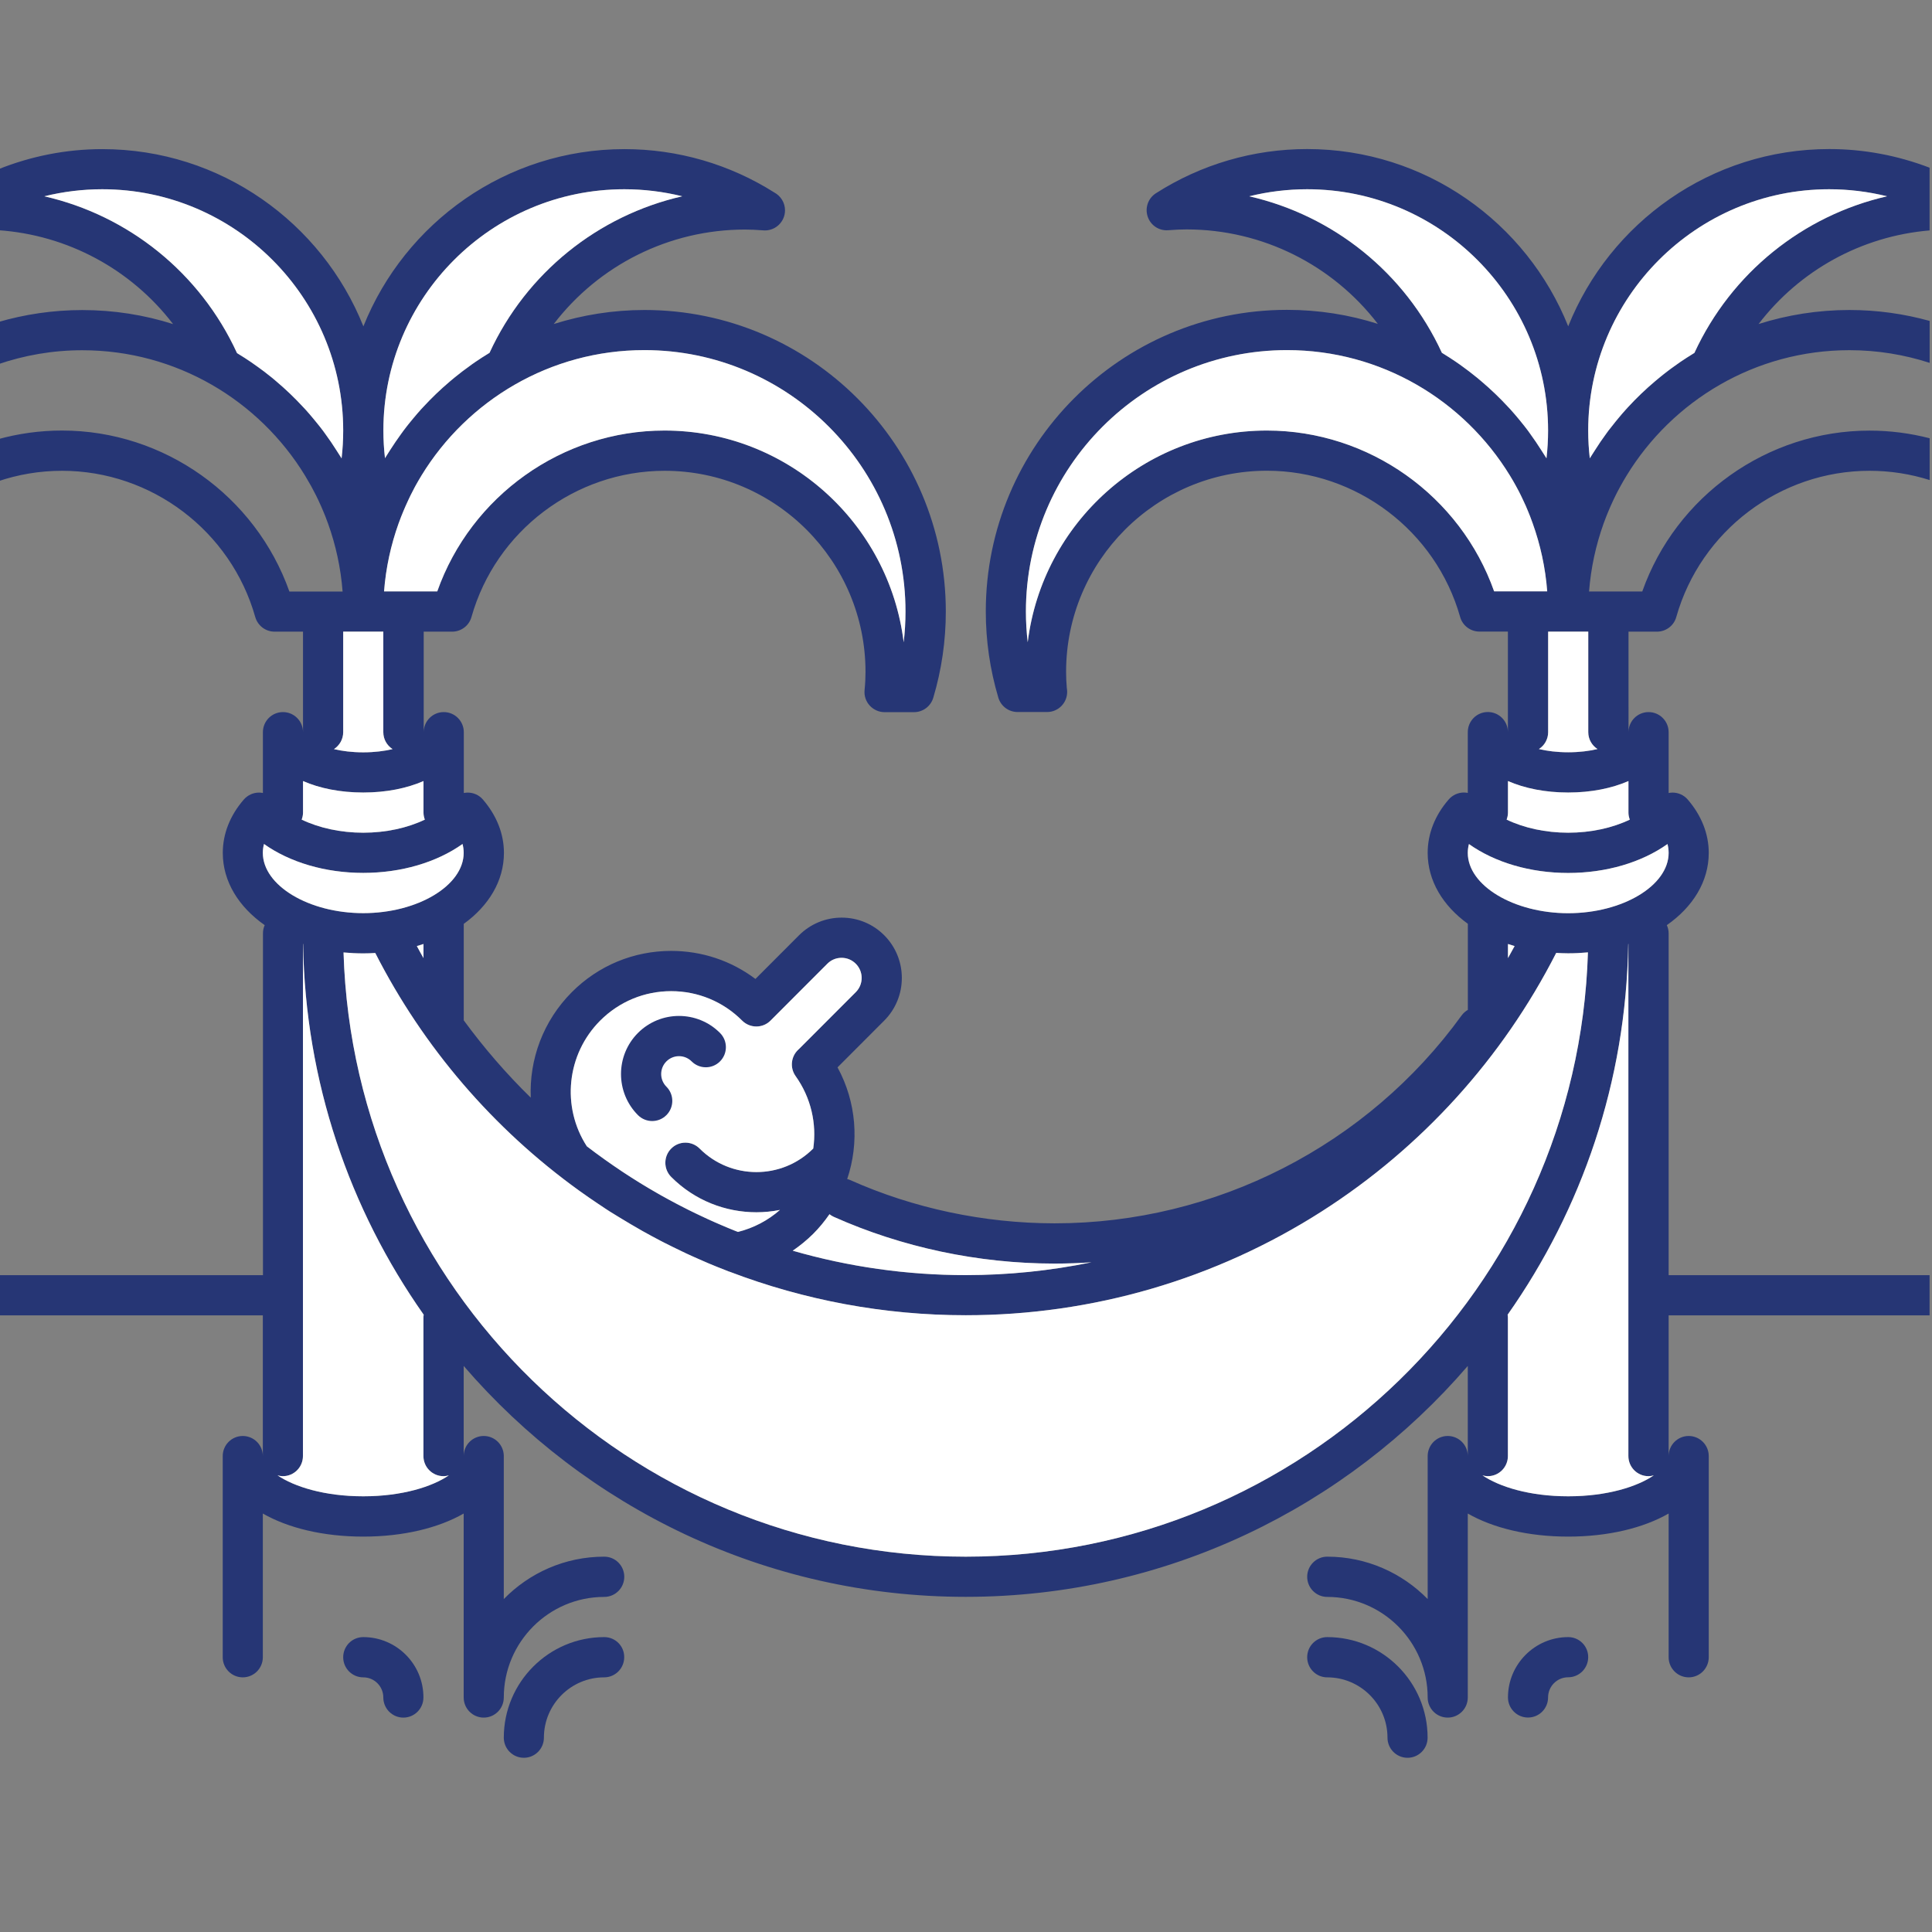
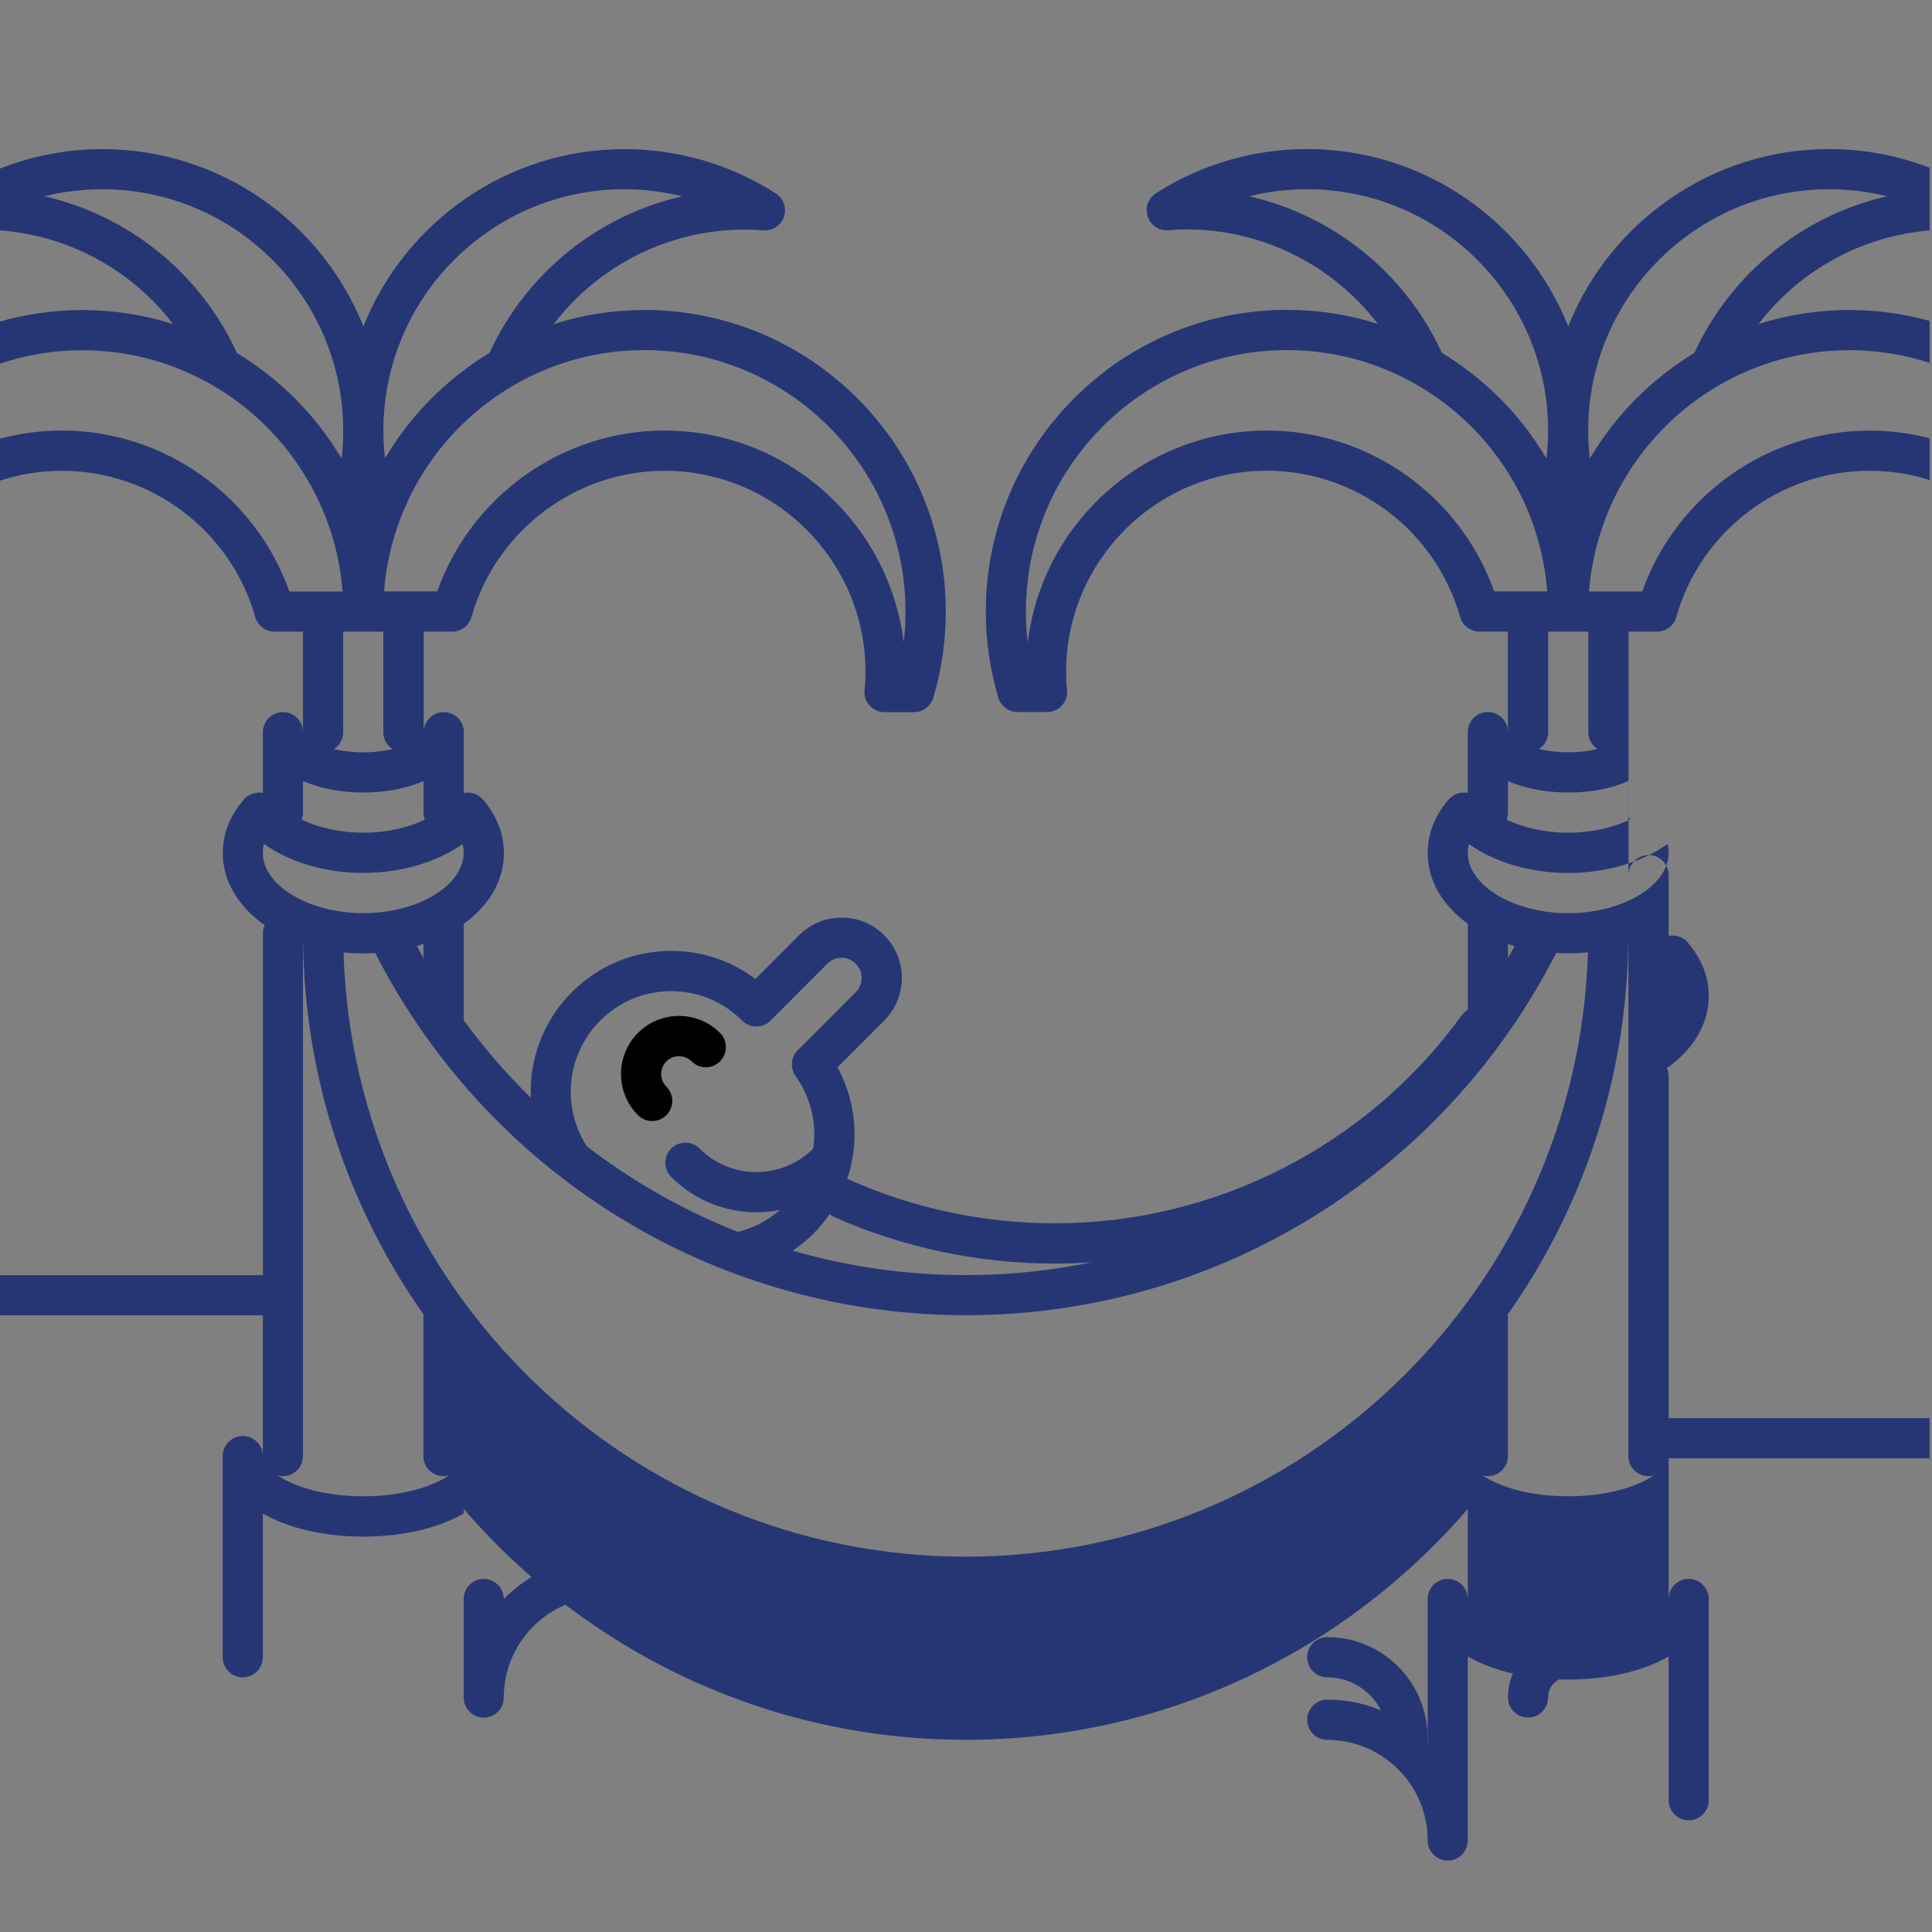
<svg xmlns="http://www.w3.org/2000/svg" version="1.1" id="Capa_1" x="0px" y="0px" width="288px" height="288px" viewBox="0 0 288 288" enable-background="new 0 0 288 288" xml:space="preserve">
  <rect x="0" y="0" width="288" height="288" fill="#808080" stroke="none" />
  <g>
-     <path fill="#263675" d="M90.07,244.04c-8.25,0-14.97,6.72-14.97,14.99c0,1.66,1.34,3,2.99,3s2.99-1.34,2.99-3   c0-4.96,4.03-8.99,8.98-8.99c1.65,0,2.99-1.34,2.99-3C93.07,245.38,91.73,244.04,90.07,244.04z" />
-     <path fill="#263675" d="M54.15,244.04c-1.65,0-2.99,1.34-2.99,3c0,1.66,1.34,3,2.99,3c1.65,0,2.99,1.34,2.99,3   c0,1.66,1.34,3,2.99,3s2.99-1.34,2.99-3C63.13,248.07,59.1,244.04,54.15,244.04z" />
    <path fill="#263675" d="M197.85,244.04c-1.65,0-2.99,1.34-2.99,3c0,1.66,1.34,3,2.99,3c4.95,0,8.98,4.03,8.98,8.99   c0,1.66,1.34,3,2.99,3c1.65,0,2.99-1.34,2.99-3C212.81,250.76,206.1,244.04,197.85,244.04z" />
    <path fill="#263675" d="M233.77,244.04c-4.95,0-8.98,4.03-8.98,8.99c0,1.66,1.34,3,2.99,3c1.65,0,2.99-1.34,2.99-3   c0-1.65,1.34-3,2.99-3c1.65,0,2.99-1.34,2.99-3C236.76,245.38,235.42,244.04,233.77,244.04z" />
    <path d="M97.22,167.11c0.77,0,1.53-0.29,2.12-0.88c1.17-1.17,1.17-3.07,0-4.24c-1.04-1.04-1.04-2.73,0-3.77   c0.5-0.5,1.17-0.78,1.88-0.78c0.71,0,1.38,0.28,1.88,0.78c1.17,1.17,3.07,1.17,4.23,0c1.17-1.17,1.17-3.07,0-4.24   c-3.37-3.38-8.86-3.38-12.23,0c-3.37,3.38-3.37,8.87,0,12.25C95.69,166.82,96.46,167.11,97.22,167.11z" />
-     <path fill="#263675" d="M287.64,34.35v-9.35c-4.75-1.82-9.8-2.78-14.95-2.78c-17.63,0-32.73,10.96-38.92,26.42   c-6.18-15.46-21.29-26.42-38.92-26.42c-8.01,0-15.8,2.28-22.54,6.59c-1.16,0.74-1.66,2.17-1.23,3.47c0.43,1.3,1.68,2.15,3.06,2.04   c1.04-0.08,1.91-0.12,2.74-0.12c11.34,0,21.8,5.33,28.51,14.08c-4.27-1.36-8.82-2.09-13.54-2.09c-24.76,0-44.9,20.17-44.9,44.96   c0,4.36,0.63,8.68,1.87,12.85c0.38,1.27,1.54,2.14,2.87,2.14h4.39h0.01c1.65,0,2.99-1.34,2.99-3c0-0.19-0.02-0.37-0.05-0.54   c-0.08-0.9-0.11-1.7-0.11-2.45c0-16.53,13.43-29.98,29.94-29.98c13.33,0,25.17,8.96,28.8,21.8c0.36,1.29,1.54,2.18,2.88,2.18h4.24   v14.99c0-1.66-1.34-3-2.99-3c-1.65,0-2.99,1.34-2.99,3v9.06c-0.19-0.04-0.39-0.06-0.58-0.06c-0.87,0-1.69,0.38-2.26,1.03   c-2.06,2.37-3.14,5.12-3.14,7.96c0,4.17,2.27,7.89,5.99,10.58v12.83c-0.35,0.2-0.67,0.48-0.93,0.83   c-14.04,19.41-36.7,30.99-60.64,30.99h-0.07c-10.49-0.01-21.01-2.24-30.43-6.45c-0.15-0.07-0.3-0.11-0.45-0.15   c1.82-5.42,1.39-11.45-1.44-16.65l6.96-6.97c3.5-3.51,3.5-9.21,0-12.72c-1.7-1.7-3.95-2.63-6.35-2.63c-2.4,0-4.65,0.94-6.35,2.63   l-6.5,6.51c-3.6-2.71-7.97-4.18-12.55-4.18c-5.6,0-10.86,2.18-14.82,6.15c-4.28,4.29-6.36,10.03-6.12,15.73   c-3.64-3.56-6.98-7.42-9.99-11.53v-14.38c3.72-2.69,5.99-6.41,5.99-10.58c0-2.84-1.09-5.59-3.14-7.96   c-0.57-0.66-1.39-1.03-2.26-1.03c-0.2,0-0.39,0.03-0.58,0.06v-9.06c0-1.66-1.34-3-2.99-3s-2.99,1.34-2.99,3V94.16h4.24   c1.34,0,2.52-0.89,2.88-2.18c3.63-12.84,15.47-21.8,28.8-21.8c16.51,0,29.94,13.45,29.94,29.98c0,0.82-0.04,1.72-0.14,2.73   c-0.08,0.84,0.2,1.67,0.77,2.29c0.57,0.62,1.37,0.98,2.21,0.98h4.39c1.32,0,2.49-0.87,2.87-2.14c1.24-4.16,1.87-8.48,1.87-12.85   c0-24.79-20.14-44.96-44.9-44.96c-4.72,0-9.26,0.74-13.54,2.09c6.7-8.75,17.17-14.08,28.5-14.08c0.82,0,1.69,0.04,2.74,0.12   c0.08,0.01,0.17,0.01,0.25,0.01c1.65-0.01,2.98-1.35,2.98-3c0-1.14-0.64-2.13-1.57-2.64c-6.7-4.24-14.42-6.48-22.36-6.48   c-17.63,0-32.73,10.96-38.92,26.42c-6.18-15.46-21.29-26.42-38.92-26.42c-5.38,0-10.66,1.05-15.59,3.04v9.04   c10.42,0.69,19.91,5.86,26.14,14c-4.27-1.36-8.82-2.09-13.54-2.09c-4.37,0-8.6,0.64-12.6,1.81v6.29c3.96-1.36,8.19-2.11,12.6-2.11   c14.05,0,26.38,7.49,33.22,18.7l0.07,0.12c0.27,0.45,0.53,0.9,0.79,1.36c0.07,0.12,0.13,0.24,0.2,0.37c0.2,0.38,0.4,0.76,0.6,1.15   c0.1,0.2,0.19,0.4,0.29,0.6c0.15,0.31,0.29,0.63,0.43,0.94c0.12,0.27,0.24,0.55,0.35,0.82c0.1,0.25,0.21,0.5,0.31,0.76   c0.13,0.33,0.25,0.67,0.38,1.01c1.15,3.21,1.9,6.61,2.17,10.14h-7.93C38.09,73.93,24.48,64.18,9.25,64.18   c-3.33,0-6.55,0.46-9.61,1.31v6.28c3.02-1.03,6.25-1.59,9.61-1.59c13.33,0,25.17,8.96,28.8,21.8c0.37,1.29,1.54,2.18,2.88,2.18   h4.24v14.99c0-1.66-1.34-3-2.99-3c-1.65,0-2.99,1.34-2.99,3v9.06c-0.19-0.04-0.39-0.06-0.58-0.06c-0.87,0-1.69,0.38-2.26,1.03   c-2.06,2.37-3.14,5.12-3.14,7.96c0,4.27,2.38,8.06,6.25,10.77c-0.17,0.37-0.26,0.79-0.26,1.22v50.96H-0.36v5.99h39.54v20.98   c0-1.66-1.34-3-2.99-3c-1.65,0-2.99,1.34-2.99,3v29.98c0,1.66,1.34,3,2.99,3c1.65,0,2.99-1.34,2.99-3v-21.42   c3.75,2.15,8.99,3.44,14.97,3.44c5.98,0,11.22-1.29,14.97-3.44v27.42c0,1.66,1.34,3,2.99,3s2.99-1.34,2.99-3   c0-8.26,6.72-14.99,14.97-14.99c1.65,0,2.99-1.34,2.99-3c0-1.66-1.34-3-2.99-3c-5.86,0-11.16,2.42-14.97,6.32v-21.31   c0-1.66-1.34-3-2.99-3s-2.99,1.34-2.99,3v-13.44c18.13,21.06,44.96,34.42,74.84,34.42s56.71-13.36,74.84-34.42v13.44   c0-1.66-1.34-3-2.99-3c-1.65,0-2.99,1.34-2.99,3v21.31c-3.81-3.89-9.11-6.32-14.97-6.32c-1.65,0-2.99,1.34-2.99,3   c0,1.66,1.34,3,2.99,3c8.25,0,14.97,6.72,14.97,14.99c0,1.66,1.34,3,2.99,3c1.65,0,2.99-1.34,2.99-3v-27.42   c3.75,2.15,8.99,3.44,14.97,3.44s11.22-1.29,14.97-3.44v21.42c0,1.66,1.34,3,2.99,3s2.99-1.34,2.99-3v-29.98c0-1.66-1.34-3-2.99-3   s-2.99,1.34-2.99,3v-20.98h38.9v-5.99h-38.9v-50.96c0-0.44-0.1-0.85-0.27-1.22c3.88-2.71,6.25-6.5,6.25-10.77   c0-2.84-1.09-5.59-3.14-7.96c-0.57-0.66-1.39-1.03-2.26-1.03c-0.2,0-0.39,0.03-0.58,0.06v-9.06c0-1.66-1.34-3-2.99-3   s-2.99,1.34-2.99,3V94.16h4.24c1.34,0,2.52-0.89,2.88-2.18c3.63-12.84,15.47-21.8,28.8-21.8c3.12,0,6.13,0.48,8.97,1.38v-6.23   c-2.87-0.74-5.87-1.14-8.97-1.14c-15.23,0-28.84,9.75-33.87,23.98h-7.93c0.27-3.53,1.02-6.93,2.17-10.14   c0.12-0.34,0.25-0.68,0.38-1.01c0.1-0.25,0.2-0.51,0.31-0.76c0.11-0.28,0.23-0.55,0.35-0.82c0.14-0.32,0.29-0.63,0.43-0.94   c0.1-0.2,0.19-0.4,0.29-0.6c0.19-0.39,0.39-0.77,0.6-1.15c0.07-0.12,0.13-0.24,0.2-0.37c0.25-0.46,0.52-0.92,0.79-1.36l0.07-0.12   c6.84-11.2,19.18-18.7,33.22-18.7c4.17,0,8.19,0.67,11.96,1.89v-6.25c-3.81-1.06-7.82-1.63-11.96-1.63   c-4.72,0-9.26,0.74-13.54,2.09C268.25,40.32,277.48,35.2,287.64,34.35z M186.22,29.26c2.81-0.69,5.7-1.05,8.63-1.05   c19.81,0,35.92,16.14,35.92,35.97c0,1.39-0.08,2.77-0.24,4.14c-0.07-0.12-0.15-0.23-0.22-0.35c-0.17-0.28-0.35-0.56-0.53-0.83   c-0.53-0.85-1.1-1.67-1.68-2.48c-0.11-0.15-0.22-0.31-0.33-0.46c-0.34-0.46-0.7-0.91-1.06-1.35c-0.14-0.17-0.27-0.34-0.41-0.5   c-0.37-0.45-0.76-0.89-1.15-1.33c-0.1-0.11-0.2-0.21-0.3-0.32c-1.27-1.38-2.63-2.68-4.06-3.89c-0.21-0.17-0.41-0.35-0.62-0.52   c-0.39-0.32-0.79-0.63-1.19-0.94c-0.28-0.21-0.56-0.42-0.85-0.63c-0.37-0.27-0.73-0.54-1.11-0.79c-0.63-0.43-1.27-0.84-1.92-1.24   l-0.16-0.1C209.44,40.64,198.74,32.12,186.22,29.26z M222.73,88.16c-5.03-14.23-18.64-23.98-33.87-23.98   c-18.32,0-33.48,13.8-35.66,31.56c-0.18-1.52-0.27-3.05-0.27-4.58c0-21.49,17.46-38.97,38.92-38.97c14.05,0,26.38,7.49,33.23,18.7   l0.06,0.1c0.28,0.45,0.54,0.91,0.8,1.38c0.06,0.12,0.13,0.23,0.19,0.35c0.21,0.38,0.41,0.77,0.6,1.16c0.1,0.2,0.19,0.4,0.28,0.59   c0.15,0.32,0.3,0.63,0.44,0.95c0.12,0.27,0.23,0.54,0.34,0.81c0.11,0.26,0.21,0.51,0.31,0.77c0.13,0.33,0.25,0.67,0.37,1   c1.15,3.21,1.9,6.61,2.17,10.15H222.73z M157.15,188.36h0.07c1.83,0,3.66-0.07,5.48-0.19c-6.13,1.26-12.4,1.91-18.75,1.91   c-8.79,0-17.46-1.24-25.78-3.64c1.08-0.74,2.1-1.57,3.04-2.5c0.92-0.92,1.72-1.9,2.44-2.94c0.19,0.15,0.4,0.29,0.63,0.39   C134.47,185.94,145.83,188.35,157.15,188.36z M89.47,152.14c2.83-2.83,6.59-4.39,10.58-4.39s7.76,1.56,10.58,4.39   c1.17,1.17,3.07,1.17,4.23,0l8.47-8.48c0.57-0.57,1.32-0.88,2.12-0.88c0.8,0,1.55,0.31,2.12,0.88c1.17,1.17,1.17,3.07,0,4.24   l-8.46,8.47l0.03-0.03l-0.13,0.12c-1.11,1.02-1.29,2.72-0.41,3.95c2.31,3.24,3.16,7.11,2.63,10.8l0,0   c-4.67,4.68-12.27,4.68-16.94,0c-1.17-1.17-3.07-1.17-4.23,0c-1.17,1.17-1.17,3.07,0,4.24c3.5,3.51,8.1,5.26,12.7,5.26   c1.18,0,2.35-0.12,3.51-0.35c-1.8,1.58-3.94,2.7-6.26,3.28c-0.14-0.06-0.28-0.11-0.42-0.16c-0.7-0.28-1.4-0.57-2.09-0.87   c-0.29-0.12-0.57-0.25-0.86-0.37c-0.73-0.32-1.45-0.65-2.16-0.99c-0.25-0.12-0.49-0.23-0.74-0.35c-0.75-0.36-1.5-0.73-2.24-1.12   c-0.21-0.11-0.41-0.21-0.62-0.32c-0.77-0.41-1.54-0.82-2.3-1.25c-0.17-0.09-0.34-0.19-0.51-0.29c-0.79-0.45-1.57-0.91-2.34-1.38   c-0.14-0.08-0.27-0.17-0.41-0.25c-0.81-0.5-1.62-1.02-2.41-1.54c-0.08-0.05-0.16-0.1-0.24-0.16c-0.84-0.56-1.68-1.14-2.51-1.73   l-0.11-0.08c-0.87-0.62-1.72-1.25-2.57-1.9C83.66,164.98,84.46,157.16,89.47,152.14z M96.06,52.19c21.46,0,38.92,17.48,38.92,38.97   c0,1.54-0.09,3.07-0.27,4.58c-2.18-17.76-17.34-31.56-35.66-31.56c-15.23,0-28.84,9.75-33.87,23.98h-7.93   c0.27-3.53,1.02-6.93,2.17-10.14c0.12-0.34,0.25-0.68,0.38-1.01c0.1-0.25,0.2-0.51,0.31-0.76c0.11-0.28,0.23-0.55,0.35-0.82   c0.14-0.32,0.29-0.63,0.43-0.94c0.1-0.2,0.19-0.41,0.29-0.61c0.19-0.39,0.39-0.77,0.59-1.15c0.07-0.12,0.13-0.25,0.2-0.37   c0.25-0.46,0.52-0.91,0.79-1.36l0.07-0.12C69.68,59.68,82.01,52.19,96.06,52.19z M93.07,28.21c2.93,0,5.82,0.36,8.63,1.05   c-12.52,2.86-23.22,11.38-28.73,23.34l-0.15,0.09c-0.66,0.4-1.31,0.82-1.94,1.25c-0.36,0.24-0.71,0.5-1.06,0.76   c-0.3,0.22-0.6,0.44-0.9,0.66c-0.39,0.3-0.77,0.6-1.15,0.91c-0.22,0.18-0.44,0.37-0.66,0.55c-1.42,1.2-2.76,2.48-4.01,3.84   c-0.11,0.12-0.22,0.23-0.33,0.35c-0.39,0.43-0.76,0.87-1.13,1.31c-0.14,0.17-0.29,0.35-0.43,0.52c-0.36,0.44-0.71,0.88-1.05,1.34   c-0.12,0.16-0.23,0.32-0.35,0.48c-0.58,0.8-1.14,1.62-1.67,2.45c-0.18,0.28-0.36,0.56-0.53,0.84c-0.07,0.12-0.15,0.23-0.22,0.35   c-0.16-1.37-0.24-2.75-0.24-4.14C57.15,44.35,73.26,28.21,93.07,28.21z M50.92,68.33c-0.07-0.12-0.15-0.23-0.22-0.35   c-0.17-0.28-0.35-0.56-0.53-0.83c-0.53-0.84-1.09-1.67-1.68-2.47c-0.11-0.16-0.22-0.32-0.34-0.47c-0.34-0.46-0.7-0.9-1.06-1.34   c-0.14-0.17-0.28-0.34-0.42-0.51c-0.37-0.45-0.75-0.89-1.14-1.32c-0.1-0.11-0.21-0.22-0.31-0.33c-1.26-1.37-2.61-2.66-4.04-3.87   c-0.21-0.18-0.42-0.36-0.64-0.54c-0.39-0.31-0.78-0.62-1.17-0.92c-0.29-0.22-0.58-0.43-0.87-0.64c-0.36-0.26-0.72-0.52-1.09-0.77   c-0.63-0.43-1.28-0.85-1.93-1.24l-0.15-0.1C29.82,40.64,19.13,32.12,6.61,29.26c2.81-0.69,5.7-1.05,8.63-1.05   c19.81,0,35.92,16.14,35.92,35.97C51.16,65.57,51.08,66.96,50.92,68.33z M51.16,109.15V94.16h2.99h2.99v14.99   c0,1.06,0.55,1.98,1.38,2.52c-1.23,0.29-2.69,0.48-4.37,0.48c-1.68,0-3.14-0.19-4.37-0.48C50.61,111.13,51.16,110.2,51.16,109.15z    M45.17,121.14v-4.71c2.47,1.08,5.55,1.71,8.98,1.71c3.43,0,6.51-0.63,8.98-1.71v4.71c0,0.37,0.08,0.72,0.2,1.04   c-2.59,1.24-5.8,1.95-9.18,1.95c-3.38,0-6.59-0.71-9.18-1.95C45.09,121.85,45.17,121.51,45.17,121.14z M39.18,127.13   c0-0.44,0.06-0.88,0.17-1.32c3.86,2.74,9.13,4.31,14.8,4.31c5.67,0,10.94-1.57,14.8-4.31c0.11,0.43,0.17,0.87,0.17,1.32   c0,4.87-6.85,8.99-14.97,8.99C46.04,136.12,39.18,132.01,39.18,127.13z M63.13,140.72v2.1c-0.34-0.59-0.67-1.19-0.99-1.79   C62.48,140.93,62.81,140.83,63.13,140.72z M54.15,223.05c-5.82,0-10.29-1.44-12.78-3.12c0.26,0.07,0.52,0.12,0.8,0.12   c1.65,0,2.99-1.34,2.99-3v-76.34l0.02,0.01c0.33,20.54,6.93,39.57,17.98,55.26c-0.02,0.14-0.04,0.27-0.04,0.42v20.65   c0,1.66,1.34,3,2.99,3c0.28,0,0.54-0.05,0.8-0.12C64.44,221.61,59.97,223.05,54.15,223.05z M143.96,232.05   c-50.22,0-91.24-40.15-92.75-90.07c0.96,0.09,1.94,0.14,2.95,0.14c0.6,0,1.2-0.02,1.78-0.06c7.17,14.07,17.58,26.19,30.37,35.41   l0.14,0.1c0.91,0.65,1.83,1.29,2.76,1.91c0.11,0.07,0.22,0.14,0.32,0.21c0.45,0.3,0.9,0.61,1.36,0.9c0.42,0.27,0.85,0.52,1.27,0.78   c0.17,0.1,0.34,0.21,0.51,0.31c0.85,0.52,1.7,1.02,2.56,1.51c0.2,0.11,0.39,0.22,0.59,0.34c0.84,0.47,1.68,0.92,2.53,1.37   c0.23,0.12,0.45,0.24,0.68,0.35c0.83,0.42,1.66,0.83,2.5,1.23c0.26,0.12,0.51,0.25,0.77,0.37c0.82,0.38,1.64,0.75,2.46,1.1   c0.28,0.12,0.57,0.25,0.85,0.37c0.81,0.34,1.62,0.67,2.43,0.98c0.21,0.08,0.41,0.17,0.63,0.25l0.08,0.02   c11.17,4.26,23.08,6.49,35.21,6.49c18.88,0,37.22-5.35,53.06-15.47c14.9-9.52,26.95-22.83,34.96-38.54   c0.59,0.03,1.18,0.06,1.78,0.06c1,0,1.98-0.05,2.95-0.14C235.2,191.9,194.18,232.05,143.96,232.05z M224.79,142.82v-2.1   c0.33,0.11,0.66,0.21,0.99,0.31C225.46,141.63,225.12,142.23,224.79,142.82z M233.77,223.05c-5.82,0-10.29-1.44-12.78-3.12   c0.26,0.07,0.52,0.12,0.8,0.12c1.65,0,2.99-1.34,2.99-3v-20.65c0-0.14-0.02-0.28-0.04-0.42c11.05-15.69,17.66-34.73,17.98-55.26   l0.02-0.01v76.34c0,1.66,1.34,3,2.99,3c0.28,0,0.54-0.05,0.8-0.12C244.06,221.61,239.59,223.05,233.77,223.05z M248.57,125.82   c0.11,0.43,0.17,0.87,0.17,1.32c0,4.87-6.85,8.99-14.97,8.99c-8.11,0-14.97-4.12-14.97-8.99c0-0.44,0.06-0.88,0.17-1.32   c3.86,2.74,9.13,4.31,14.8,4.31S244.71,128.56,248.57,125.82z M242.95,122.18c-2.59,1.24-5.8,1.95-9.18,1.95   c-3.38,0-6.59-0.71-9.18-1.95c0.12-0.33,0.2-0.68,0.2-1.04v-4.71c2.47,1.08,5.55,1.71,8.98,1.71s6.51-0.63,8.98-1.71v4.71   C242.75,121.51,242.83,121.85,242.95,122.18z M238.14,111.66c-1.23,0.29-2.69,0.48-4.37,0.48c-1.68,0-3.14-0.19-4.37-0.48   c0.83-0.53,1.38-1.46,1.38-2.52V94.16h2.99h2.99v14.99C236.76,110.2,237.31,111.13,238.14,111.66z M252.58,52.61l-0.15,0.09   c-0.66,0.4-1.3,0.82-1.94,1.25c-0.36,0.25-0.72,0.51-1.07,0.76c-0.3,0.22-0.6,0.43-0.89,0.66c-0.39,0.3-0.78,0.6-1.16,0.92   c-0.22,0.18-0.43,0.36-0.65,0.54c-1.42,1.2-2.77,2.49-4.03,3.86c-0.1,0.11-0.21,0.22-0.31,0.34c-0.39,0.43-0.77,0.87-1.14,1.32   c-0.14,0.17-0.28,0.34-0.42,0.51c-0.36,0.44-0.71,0.89-1.06,1.34c-0.12,0.15-0.23,0.31-0.34,0.47c-0.59,0.8-1.15,1.63-1.68,2.47   c-0.18,0.28-0.36,0.55-0.53,0.83c-0.07,0.12-0.15,0.23-0.22,0.35c-0.16-1.37-0.24-2.75-0.24-4.14c0-19.83,16.12-35.97,35.92-35.97   c2.93,0,5.82,0.36,8.63,1.05C268.8,32.12,258.1,40.64,252.58,52.61z" />
+     <path fill="#263675" d="M287.64,34.35v-9.35c-4.75-1.82-9.8-2.78-14.95-2.78c-17.63,0-32.73,10.96-38.92,26.42   c-6.18-15.46-21.29-26.42-38.92-26.42c-8.01,0-15.8,2.28-22.54,6.59c-1.16,0.74-1.66,2.17-1.23,3.47c0.43,1.3,1.68,2.15,3.06,2.04   c1.04-0.08,1.91-0.12,2.74-0.12c11.34,0,21.8,5.33,28.51,14.08c-4.27-1.36-8.82-2.09-13.54-2.09c-24.76,0-44.9,20.17-44.9,44.96   c0,4.36,0.63,8.68,1.87,12.85c0.38,1.27,1.54,2.14,2.87,2.14h4.39h0.01c1.65,0,2.99-1.34,2.99-3c0-0.19-0.02-0.37-0.05-0.54   c-0.08-0.9-0.11-1.7-0.11-2.45c0-16.53,13.43-29.98,29.94-29.98c13.33,0,25.17,8.96,28.8,21.8c0.36,1.29,1.54,2.18,2.88,2.18h4.24   v14.99c0-1.66-1.34-3-2.99-3c-1.65,0-2.99,1.34-2.99,3v9.06c-0.19-0.04-0.39-0.06-0.58-0.06c-0.87,0-1.69,0.38-2.26,1.03   c-2.06,2.37-3.14,5.12-3.14,7.96c0,4.17,2.27,7.89,5.99,10.58v12.83c-0.35,0.2-0.67,0.48-0.93,0.83   c-14.04,19.41-36.7,30.99-60.64,30.99h-0.07c-10.49-0.01-21.01-2.24-30.43-6.45c-0.15-0.07-0.3-0.11-0.45-0.15   c1.82-5.42,1.39-11.45-1.44-16.65l6.96-6.97c3.5-3.51,3.5-9.21,0-12.72c-1.7-1.7-3.95-2.63-6.35-2.63c-2.4,0-4.65,0.94-6.35,2.63   l-6.5,6.51c-3.6-2.71-7.97-4.18-12.55-4.18c-5.6,0-10.86,2.18-14.82,6.15c-4.28,4.29-6.36,10.03-6.12,15.73   c-3.64-3.56-6.98-7.42-9.99-11.53v-14.38c3.72-2.69,5.99-6.41,5.99-10.58c0-2.84-1.09-5.59-3.14-7.96   c-0.57-0.66-1.39-1.03-2.26-1.03c-0.2,0-0.39,0.03-0.58,0.06v-9.06c0-1.66-1.34-3-2.99-3s-2.99,1.34-2.99,3V94.16h4.24   c1.34,0,2.52-0.89,2.88-2.18c3.63-12.84,15.47-21.8,28.8-21.8c16.51,0,29.94,13.45,29.94,29.98c0,0.82-0.04,1.72-0.14,2.73   c-0.08,0.84,0.2,1.67,0.77,2.29c0.57,0.62,1.37,0.98,2.21,0.98h4.39c1.32,0,2.49-0.87,2.87-2.14c1.24-4.16,1.87-8.48,1.87-12.85   c0-24.79-20.14-44.96-44.9-44.96c-4.72,0-9.26,0.74-13.54,2.09c6.7-8.75,17.17-14.08,28.5-14.08c0.82,0,1.69,0.04,2.74,0.12   c0.08,0.01,0.17,0.01,0.25,0.01c1.65-0.01,2.98-1.35,2.98-3c0-1.14-0.64-2.13-1.57-2.64c-6.7-4.24-14.42-6.48-22.36-6.48   c-17.63,0-32.73,10.96-38.92,26.42c-6.18-15.46-21.29-26.42-38.92-26.42c-5.38,0-10.66,1.05-15.59,3.04v9.04   c10.42,0.69,19.91,5.86,26.14,14c-4.27-1.36-8.82-2.09-13.54-2.09c-4.37,0-8.6,0.64-12.6,1.81v6.29c3.96-1.36,8.19-2.11,12.6-2.11   c14.05,0,26.38,7.49,33.22,18.7l0.07,0.12c0.27,0.45,0.53,0.9,0.79,1.36c0.07,0.12,0.13,0.24,0.2,0.37c0.2,0.38,0.4,0.76,0.6,1.15   c0.1,0.2,0.19,0.4,0.29,0.6c0.15,0.31,0.29,0.63,0.43,0.94c0.12,0.27,0.24,0.55,0.35,0.82c0.1,0.25,0.21,0.5,0.31,0.76   c0.13,0.33,0.25,0.67,0.38,1.01c1.15,3.21,1.9,6.61,2.17,10.14h-7.93C38.09,73.93,24.48,64.18,9.25,64.18   c-3.33,0-6.55,0.46-9.61,1.31v6.28c3.02-1.03,6.25-1.59,9.61-1.59c13.33,0,25.17,8.96,28.8,21.8c0.37,1.29,1.54,2.18,2.88,2.18   h4.24v14.99c0-1.66-1.34-3-2.99-3c-1.65,0-2.99,1.34-2.99,3v9.06c-0.19-0.04-0.39-0.06-0.58-0.06c-0.87,0-1.69,0.38-2.26,1.03   c-2.06,2.37-3.14,5.12-3.14,7.96c0,4.27,2.38,8.06,6.25,10.77c-0.17,0.37-0.26,0.79-0.26,1.22v50.96H-0.36v5.99h39.54v20.98   c0-1.66-1.34-3-2.99-3c-1.65,0-2.99,1.34-2.99,3v29.98c0,1.66,1.34,3,2.99,3c1.65,0,2.99-1.34,2.99-3v-21.42   c3.75,2.15,8.99,3.44,14.97,3.44c5.98,0,11.22-1.29,14.97-3.44v27.42c0,1.66,1.34,3,2.99,3s2.99-1.34,2.99-3   c0-8.26,6.72-14.99,14.97-14.99c1.65,0,2.99-1.34,2.99-3c0-1.66-1.34-3-2.99-3c-5.86,0-11.16,2.42-14.97,6.32c0-1.66-1.34-3-2.99-3s-2.99,1.34-2.99,3v-13.44c18.13,21.06,44.96,34.42,74.84,34.42s56.71-13.36,74.84-34.42v13.44   c0-1.66-1.34-3-2.99-3c-1.65,0-2.99,1.34-2.99,3v21.31c-3.81-3.89-9.11-6.32-14.97-6.32c-1.65,0-2.99,1.34-2.99,3   c0,1.66,1.34,3,2.99,3c8.25,0,14.97,6.72,14.97,14.99c0,1.66,1.34,3,2.99,3c1.65,0,2.99-1.34,2.99-3v-27.42   c3.75,2.15,8.99,3.44,14.97,3.44s11.22-1.29,14.97-3.44v21.42c0,1.66,1.34,3,2.99,3s2.99-1.34,2.99-3v-29.98c0-1.66-1.34-3-2.99-3   s-2.99,1.34-2.99,3v-20.98h38.9v-5.99h-38.9v-50.96c0-0.44-0.1-0.85-0.27-1.22c3.88-2.71,6.25-6.5,6.25-10.77   c0-2.84-1.09-5.59-3.14-7.96c-0.57-0.66-1.39-1.03-2.26-1.03c-0.2,0-0.39,0.03-0.58,0.06v-9.06c0-1.66-1.34-3-2.99-3   s-2.99,1.34-2.99,3V94.16h4.24c1.34,0,2.52-0.89,2.88-2.18c3.63-12.84,15.47-21.8,28.8-21.8c3.12,0,6.13,0.48,8.97,1.38v-6.23   c-2.87-0.74-5.87-1.14-8.97-1.14c-15.23,0-28.84,9.75-33.87,23.98h-7.93c0.27-3.53,1.02-6.93,2.17-10.14   c0.12-0.34,0.25-0.68,0.38-1.01c0.1-0.25,0.2-0.51,0.31-0.76c0.11-0.28,0.23-0.55,0.35-0.82c0.14-0.32,0.29-0.63,0.43-0.94   c0.1-0.2,0.19-0.4,0.29-0.6c0.19-0.39,0.39-0.77,0.6-1.15c0.07-0.12,0.13-0.24,0.2-0.37c0.25-0.46,0.52-0.92,0.79-1.36l0.07-0.12   c6.84-11.2,19.18-18.7,33.22-18.7c4.17,0,8.19,0.67,11.96,1.89v-6.25c-3.81-1.06-7.82-1.63-11.96-1.63   c-4.72,0-9.26,0.74-13.54,2.09C268.25,40.32,277.48,35.2,287.64,34.35z M186.22,29.26c2.81-0.69,5.7-1.05,8.63-1.05   c19.81,0,35.92,16.14,35.92,35.97c0,1.39-0.08,2.77-0.24,4.14c-0.07-0.12-0.15-0.23-0.22-0.35c-0.17-0.28-0.35-0.56-0.53-0.83   c-0.53-0.85-1.1-1.67-1.68-2.48c-0.11-0.15-0.22-0.31-0.33-0.46c-0.34-0.46-0.7-0.91-1.06-1.35c-0.14-0.17-0.27-0.34-0.41-0.5   c-0.37-0.45-0.76-0.89-1.15-1.33c-0.1-0.11-0.2-0.21-0.3-0.32c-1.27-1.38-2.63-2.68-4.06-3.89c-0.21-0.17-0.41-0.35-0.62-0.52   c-0.39-0.32-0.79-0.63-1.19-0.94c-0.28-0.21-0.56-0.42-0.85-0.63c-0.37-0.27-0.73-0.54-1.11-0.79c-0.63-0.43-1.27-0.84-1.92-1.24   l-0.16-0.1C209.44,40.64,198.74,32.12,186.22,29.26z M222.73,88.16c-5.03-14.23-18.64-23.98-33.87-23.98   c-18.32,0-33.48,13.8-35.66,31.56c-0.18-1.52-0.27-3.05-0.27-4.58c0-21.49,17.46-38.97,38.92-38.97c14.05,0,26.38,7.49,33.23,18.7   l0.06,0.1c0.28,0.45,0.54,0.91,0.8,1.38c0.06,0.12,0.13,0.23,0.19,0.35c0.21,0.38,0.41,0.77,0.6,1.16c0.1,0.2,0.19,0.4,0.28,0.59   c0.15,0.32,0.3,0.63,0.44,0.95c0.12,0.27,0.23,0.54,0.34,0.81c0.11,0.26,0.21,0.51,0.31,0.77c0.13,0.33,0.25,0.67,0.37,1   c1.15,3.21,1.9,6.61,2.17,10.15H222.73z M157.15,188.36h0.07c1.83,0,3.66-0.07,5.48-0.19c-6.13,1.26-12.4,1.91-18.75,1.91   c-8.79,0-17.46-1.24-25.78-3.64c1.08-0.74,2.1-1.57,3.04-2.5c0.92-0.92,1.72-1.9,2.44-2.94c0.19,0.15,0.4,0.29,0.63,0.39   C134.47,185.94,145.83,188.35,157.15,188.36z M89.47,152.14c2.83-2.83,6.59-4.39,10.58-4.39s7.76,1.56,10.58,4.39   c1.17,1.17,3.07,1.17,4.23,0l8.47-8.48c0.57-0.57,1.32-0.88,2.12-0.88c0.8,0,1.55,0.31,2.12,0.88c1.17,1.17,1.17,3.07,0,4.24   l-8.46,8.47l0.03-0.03l-0.13,0.12c-1.11,1.02-1.29,2.72-0.41,3.95c2.31,3.24,3.16,7.11,2.63,10.8l0,0   c-4.67,4.68-12.27,4.68-16.94,0c-1.17-1.17-3.07-1.17-4.23,0c-1.17,1.17-1.17,3.07,0,4.24c3.5,3.51,8.1,5.26,12.7,5.26   c1.18,0,2.35-0.12,3.51-0.35c-1.8,1.58-3.94,2.7-6.26,3.28c-0.14-0.06-0.28-0.11-0.42-0.16c-0.7-0.28-1.4-0.57-2.09-0.87   c-0.29-0.12-0.57-0.25-0.86-0.37c-0.73-0.32-1.45-0.65-2.16-0.99c-0.25-0.12-0.49-0.23-0.74-0.35c-0.75-0.36-1.5-0.73-2.24-1.12   c-0.21-0.11-0.41-0.21-0.62-0.32c-0.77-0.41-1.54-0.82-2.3-1.25c-0.17-0.09-0.34-0.19-0.51-0.29c-0.79-0.45-1.57-0.91-2.34-1.38   c-0.14-0.08-0.27-0.17-0.41-0.25c-0.81-0.5-1.62-1.02-2.41-1.54c-0.08-0.05-0.16-0.1-0.24-0.16c-0.84-0.56-1.68-1.14-2.51-1.73   l-0.11-0.08c-0.87-0.62-1.72-1.25-2.57-1.9C83.66,164.98,84.46,157.16,89.47,152.14z M96.06,52.19c21.46,0,38.92,17.48,38.92,38.97   c0,1.54-0.09,3.07-0.27,4.58c-2.18-17.76-17.34-31.56-35.66-31.56c-15.23,0-28.84,9.75-33.87,23.98h-7.93   c0.27-3.53,1.02-6.93,2.17-10.14c0.12-0.34,0.25-0.68,0.38-1.01c0.1-0.25,0.2-0.51,0.31-0.76c0.11-0.28,0.23-0.55,0.35-0.82   c0.14-0.32,0.29-0.63,0.43-0.94c0.1-0.2,0.19-0.41,0.29-0.61c0.19-0.39,0.39-0.77,0.59-1.15c0.07-0.12,0.13-0.25,0.2-0.37   c0.25-0.46,0.52-0.91,0.79-1.36l0.07-0.12C69.68,59.68,82.01,52.19,96.06,52.19z M93.07,28.21c2.93,0,5.82,0.36,8.63,1.05   c-12.52,2.86-23.22,11.38-28.73,23.34l-0.15,0.09c-0.66,0.4-1.31,0.82-1.94,1.25c-0.36,0.24-0.71,0.5-1.06,0.76   c-0.3,0.22-0.6,0.44-0.9,0.66c-0.39,0.3-0.77,0.6-1.15,0.91c-0.22,0.18-0.44,0.37-0.66,0.55c-1.42,1.2-2.76,2.48-4.01,3.84   c-0.11,0.12-0.22,0.23-0.33,0.35c-0.39,0.43-0.76,0.87-1.13,1.31c-0.14,0.17-0.29,0.35-0.43,0.52c-0.36,0.44-0.71,0.88-1.05,1.34   c-0.12,0.16-0.23,0.32-0.35,0.48c-0.58,0.8-1.14,1.62-1.67,2.45c-0.18,0.28-0.36,0.56-0.53,0.84c-0.07,0.12-0.15,0.23-0.22,0.35   c-0.16-1.37-0.24-2.75-0.24-4.14C57.15,44.35,73.26,28.21,93.07,28.21z M50.92,68.33c-0.07-0.12-0.15-0.23-0.22-0.35   c-0.17-0.28-0.35-0.56-0.53-0.83c-0.53-0.84-1.09-1.67-1.68-2.47c-0.11-0.16-0.22-0.32-0.34-0.47c-0.34-0.46-0.7-0.9-1.06-1.34   c-0.14-0.17-0.28-0.34-0.42-0.51c-0.37-0.45-0.75-0.89-1.14-1.32c-0.1-0.11-0.21-0.22-0.31-0.33c-1.26-1.37-2.61-2.66-4.04-3.87   c-0.21-0.18-0.42-0.36-0.64-0.54c-0.39-0.31-0.78-0.62-1.17-0.92c-0.29-0.22-0.58-0.43-0.87-0.64c-0.36-0.26-0.72-0.52-1.09-0.77   c-0.63-0.43-1.28-0.85-1.93-1.24l-0.15-0.1C29.82,40.64,19.13,32.12,6.61,29.26c2.81-0.69,5.7-1.05,8.63-1.05   c19.81,0,35.92,16.14,35.92,35.97C51.16,65.57,51.08,66.96,50.92,68.33z M51.16,109.15V94.16h2.99h2.99v14.99   c0,1.06,0.55,1.98,1.38,2.52c-1.23,0.29-2.69,0.48-4.37,0.48c-1.68,0-3.14-0.19-4.37-0.48C50.61,111.13,51.16,110.2,51.16,109.15z    M45.17,121.14v-4.71c2.47,1.08,5.55,1.71,8.98,1.71c3.43,0,6.51-0.63,8.98-1.71v4.71c0,0.37,0.08,0.72,0.2,1.04   c-2.59,1.24-5.8,1.95-9.18,1.95c-3.38,0-6.59-0.71-9.18-1.95C45.09,121.85,45.17,121.51,45.17,121.14z M39.18,127.13   c0-0.44,0.06-0.88,0.17-1.32c3.86,2.74,9.13,4.31,14.8,4.31c5.67,0,10.94-1.57,14.8-4.31c0.11,0.43,0.17,0.87,0.17,1.32   c0,4.87-6.85,8.99-14.97,8.99C46.04,136.12,39.18,132.01,39.18,127.13z M63.13,140.72v2.1c-0.34-0.59-0.67-1.19-0.99-1.79   C62.48,140.93,62.81,140.83,63.13,140.72z M54.15,223.05c-5.82,0-10.29-1.44-12.78-3.12c0.26,0.07,0.52,0.12,0.8,0.12   c1.65,0,2.99-1.34,2.99-3v-76.34l0.02,0.01c0.33,20.54,6.93,39.57,17.98,55.26c-0.02,0.14-0.04,0.27-0.04,0.42v20.65   c0,1.66,1.34,3,2.99,3c0.28,0,0.54-0.05,0.8-0.12C64.44,221.61,59.97,223.05,54.15,223.05z M143.96,232.05   c-50.22,0-91.24-40.15-92.75-90.07c0.96,0.09,1.94,0.14,2.95,0.14c0.6,0,1.2-0.02,1.78-0.06c7.17,14.07,17.58,26.19,30.37,35.41   l0.14,0.1c0.91,0.65,1.83,1.29,2.76,1.91c0.11,0.07,0.22,0.14,0.32,0.21c0.45,0.3,0.9,0.61,1.36,0.9c0.42,0.27,0.85,0.52,1.27,0.78   c0.17,0.1,0.34,0.21,0.51,0.31c0.85,0.52,1.7,1.02,2.56,1.51c0.2,0.11,0.39,0.22,0.59,0.34c0.84,0.47,1.68,0.92,2.53,1.37   c0.23,0.12,0.45,0.24,0.68,0.35c0.83,0.42,1.66,0.83,2.5,1.23c0.26,0.12,0.51,0.25,0.77,0.37c0.82,0.38,1.64,0.75,2.46,1.1   c0.28,0.12,0.57,0.25,0.85,0.37c0.81,0.34,1.62,0.67,2.43,0.98c0.21,0.08,0.41,0.17,0.63,0.25l0.08,0.02   c11.17,4.26,23.08,6.49,35.21,6.49c18.88,0,37.22-5.35,53.06-15.47c14.9-9.52,26.95-22.83,34.96-38.54   c0.59,0.03,1.18,0.06,1.78,0.06c1,0,1.98-0.05,2.95-0.14C235.2,191.9,194.18,232.05,143.96,232.05z M224.79,142.82v-2.1   c0.33,0.11,0.66,0.21,0.99,0.31C225.46,141.63,225.12,142.23,224.79,142.82z M233.77,223.05c-5.82,0-10.29-1.44-12.78-3.12   c0.26,0.07,0.52,0.12,0.8,0.12c1.65,0,2.99-1.34,2.99-3v-20.65c0-0.14-0.02-0.28-0.04-0.42c11.05-15.69,17.66-34.73,17.98-55.26   l0.02-0.01v76.34c0,1.66,1.34,3,2.99,3c0.28,0,0.54-0.05,0.8-0.12C244.06,221.61,239.59,223.05,233.77,223.05z M248.57,125.82   c0.11,0.43,0.17,0.87,0.17,1.32c0,4.87-6.85,8.99-14.97,8.99c-8.11,0-14.97-4.12-14.97-8.99c0-0.44,0.06-0.88,0.17-1.32   c3.86,2.74,9.13,4.31,14.8,4.31S244.71,128.56,248.57,125.82z M242.95,122.18c-2.59,1.24-5.8,1.95-9.18,1.95   c-3.38,0-6.59-0.71-9.18-1.95c0.12-0.33,0.2-0.68,0.2-1.04v-4.71c2.47,1.08,5.55,1.71,8.98,1.71s6.51-0.63,8.98-1.71v4.71   C242.75,121.51,242.83,121.85,242.95,122.18z M238.14,111.66c-1.23,0.29-2.69,0.48-4.37,0.48c-1.68,0-3.14-0.19-4.37-0.48   c0.83-0.53,1.38-1.46,1.38-2.52V94.16h2.99h2.99v14.99C236.76,110.2,237.31,111.13,238.14,111.66z M252.58,52.61l-0.15,0.09   c-0.66,0.4-1.3,0.82-1.94,1.25c-0.36,0.25-0.72,0.51-1.07,0.76c-0.3,0.22-0.6,0.43-0.89,0.66c-0.39,0.3-0.78,0.6-1.16,0.92   c-0.22,0.18-0.43,0.36-0.65,0.54c-1.42,1.2-2.77,2.49-4.03,3.86c-0.1,0.11-0.21,0.22-0.31,0.34c-0.39,0.43-0.77,0.87-1.14,1.32   c-0.14,0.17-0.28,0.34-0.42,0.51c-0.36,0.44-0.71,0.89-1.06,1.34c-0.12,0.15-0.23,0.31-0.34,0.47c-0.59,0.8-1.15,1.63-1.68,2.47   c-0.18,0.28-0.36,0.55-0.53,0.83c-0.07,0.12-0.15,0.23-0.22,0.35c-0.16-1.37-0.24-2.75-0.24-4.14c0-19.83,16.12-35.97,35.92-35.97   c2.93,0,5.82,0.36,8.63,1.05C268.8,32.12,258.1,40.64,252.58,52.61z" />
  </g>
  <g>
-     <path fill="#FFFFFF" d="M186.22,29.26c2.81-0.69,5.7-1.05,8.63-1.05c19.81,0,35.92,16.14,35.92,35.97c0,1.39-0.08,2.77-0.24,4.14   c-0.07-0.12-0.15-0.23-0.22-0.35c-0.17-0.28-0.35-0.56-0.53-0.83c-0.53-0.85-1.1-1.67-1.68-2.48c-0.11-0.15-0.22-0.31-0.33-0.46   c-0.34-0.46-0.7-0.91-1.06-1.35c-0.14-0.17-0.27-0.34-0.41-0.5c-0.37-0.45-0.76-0.89-1.15-1.33c-0.1-0.11-0.2-0.21-0.3-0.32   c-1.27-1.38-2.63-2.68-4.06-3.89c-0.21-0.17-0.41-0.35-0.62-0.52c-0.39-0.32-0.79-0.63-1.19-0.94c-0.28-0.21-0.56-0.42-0.85-0.63   c-0.37-0.27-0.73-0.54-1.11-0.79c-0.63-0.43-1.27-0.84-1.92-1.24l-0.16-0.1C209.44,40.64,198.74,32.12,186.22,29.26z M222.73,88.16   c-5.03-14.23-18.64-23.98-33.87-23.98c-18.32,0-33.48,13.8-35.66,31.56c-0.18-1.52-0.27-3.05-0.27-4.58   c0-21.49,17.46-38.97,38.92-38.97c14.05,0,26.38,7.49,33.23,18.7l0.06,0.1c0.28,0.45,0.54,0.91,0.8,1.38   c0.06,0.12,0.13,0.23,0.19,0.35c0.21,0.38,0.41,0.77,0.6,1.16c0.1,0.2,0.19,0.4,0.28,0.59c0.15,0.32,0.3,0.63,0.44,0.95   c0.12,0.27,0.23,0.54,0.34,0.81c0.11,0.26,0.21,0.51,0.31,0.77c0.13,0.33,0.25,0.67,0.37,1c1.15,3.21,1.9,6.61,2.17,10.15H222.73z    M157.15,188.36h0.07c1.83,0,3.66-0.07,5.48-0.19c-6.13,1.26-12.4,1.91-18.75,1.91c-8.79,0-17.46-1.24-25.78-3.64   c1.08-0.74,2.1-1.57,3.04-2.5c0.92-0.92,1.72-1.9,2.44-2.94c0.19,0.15,0.4,0.29,0.63,0.39   C134.47,185.94,145.83,188.35,157.15,188.36z M89.47,152.14c2.83-2.83,6.59-4.39,10.58-4.39s7.76,1.56,10.58,4.39   c1.17,1.17,3.07,1.17,4.23,0l8.47-8.48c0.57-0.57,1.32-0.88,2.12-0.88c0.8,0,1.55,0.31,2.12,0.88c1.17,1.17,1.17,3.07,0,4.24   l-8.46,8.47l0.03-0.03l-0.13,0.12c-1.11,1.02-1.29,2.72-0.41,3.95c2.31,3.24,3.16,7.11,2.63,10.8l0,0   c-4.67,4.68-12.27,4.68-16.94,0c-1.17-1.17-3.07-1.17-4.23,0c-1.17,1.17-1.17,3.07,0,4.24c3.5,3.51,8.1,5.26,12.7,5.26   c1.18,0,2.35-0.12,3.51-0.35c-1.8,1.58-3.94,2.7-6.26,3.28c-0.14-0.06-0.28-0.11-0.42-0.16c-0.7-0.28-1.4-0.57-2.09-0.87   c-0.29-0.12-0.57-0.25-0.86-0.37c-0.73-0.32-1.45-0.65-2.16-0.99c-0.25-0.12-0.49-0.23-0.74-0.35c-0.75-0.36-1.5-0.73-2.24-1.12   c-0.21-0.11-0.41-0.21-0.62-0.32c-0.77-0.41-1.54-0.82-2.3-1.25c-0.17-0.09-0.34-0.19-0.51-0.29c-0.79-0.45-1.57-0.91-2.34-1.38   c-0.14-0.08-0.27-0.17-0.41-0.25c-0.81-0.5-1.62-1.02-2.41-1.54c-0.08-0.05-0.16-0.1-0.24-0.16c-0.84-0.56-1.68-1.14-2.51-1.73   l-0.11-0.08c-0.87-0.62-1.72-1.25-2.57-1.9C83.66,164.98,84.46,157.16,89.47,152.14z M96.06,52.19c21.46,0,38.92,17.48,38.92,38.97   c0,1.54-0.09,3.07-0.27,4.58c-2.18-17.76-17.34-31.56-35.66-31.56c-15.23,0-28.84,9.75-33.87,23.98h-7.93   c0.27-3.53,1.02-6.93,2.17-10.14c0.12-0.34,0.25-0.68,0.38-1.01c0.1-0.25,0.2-0.51,0.31-0.76c0.11-0.28,0.23-0.55,0.35-0.82   c0.14-0.32,0.29-0.63,0.43-0.94c0.1-0.2,0.19-0.41,0.29-0.61c0.19-0.39,0.39-0.77,0.59-1.15c0.07-0.12,0.13-0.25,0.2-0.37   c0.25-0.46,0.52-0.91,0.79-1.36l0.07-0.12C69.68,59.68,82.01,52.19,96.06,52.19z M93.07,28.21c2.93,0,5.82,0.36,8.63,1.05   c-12.52,2.86-23.22,11.38-28.73,23.34l-0.15,0.09c-0.66,0.4-1.31,0.82-1.94,1.25c-0.36,0.24-0.71,0.5-1.06,0.76   c-0.3,0.22-0.6,0.44-0.9,0.66c-0.39,0.3-0.77,0.6-1.15,0.91c-0.22,0.18-0.44,0.37-0.66,0.55c-1.42,1.2-2.76,2.48-4.01,3.84   c-0.11,0.12-0.22,0.23-0.33,0.35c-0.39,0.43-0.76,0.87-1.13,1.31c-0.14,0.17-0.29,0.35-0.43,0.52c-0.36,0.44-0.71,0.88-1.05,1.34   c-0.12,0.16-0.23,0.32-0.35,0.48c-0.58,0.8-1.14,1.62-1.67,2.45c-0.18,0.28-0.36,0.56-0.53,0.84c-0.07,0.12-0.15,0.23-0.22,0.35   c-0.16-1.37-0.24-2.75-0.24-4.14C57.15,44.35,73.26,28.21,93.07,28.21z M50.92,68.33c-0.07-0.12-0.15-0.23-0.22-0.35   c-0.17-0.28-0.35-0.56-0.53-0.83c-0.53-0.84-1.09-1.67-1.68-2.47c-0.11-0.16-0.22-0.32-0.34-0.47c-0.34-0.46-0.7-0.9-1.06-1.34   c-0.14-0.17-0.28-0.34-0.42-0.51c-0.37-0.45-0.75-0.89-1.14-1.32c-0.1-0.11-0.21-0.22-0.31-0.33c-1.26-1.37-2.61-2.66-4.04-3.87   c-0.21-0.18-0.42-0.36-0.64-0.54c-0.39-0.31-0.78-0.62-1.17-0.92c-0.29-0.22-0.58-0.43-0.87-0.64c-0.36-0.26-0.72-0.52-1.09-0.77   c-0.63-0.43-1.28-0.85-1.93-1.24l-0.15-0.1C29.82,40.64,19.13,32.12,6.61,29.26c2.81-0.69,5.7-1.05,8.63-1.05   c19.81,0,35.92,16.14,35.92,35.97C51.16,65.57,51.08,66.96,50.92,68.33z M51.16,109.15V94.16h2.99h2.99v14.99   c0,1.06,0.55,1.98,1.38,2.52c-1.23,0.29-2.69,0.48-4.37,0.48c-1.68,0-3.14-0.19-4.37-0.48C50.61,111.13,51.16,110.2,51.16,109.15z    M45.17,121.14v-4.71c2.47,1.08,5.55,1.71,8.98,1.71c3.43,0,6.51-0.63,8.98-1.71v4.71c0,0.37,0.08,0.72,0.2,1.04   c-2.59,1.24-5.8,1.95-9.18,1.95c-3.38,0-6.59-0.71-9.18-1.95C45.09,121.85,45.17,121.51,45.17,121.14z M39.18,127.13   c0-0.44,0.06-0.88,0.17-1.32c3.86,2.74,9.13,4.31,14.8,4.31c5.67,0,10.94-1.57,14.8-4.31c0.11,0.43,0.17,0.87,0.17,1.32   c0,4.87-6.85,8.99-14.97,8.99C46.04,136.12,39.18,132.01,39.18,127.13z M63.13,140.72v2.1c-0.34-0.59-0.67-1.19-0.99-1.79   C62.48,140.93,62.81,140.83,63.13,140.72z M54.15,223.05c-5.82,0-10.29-1.44-12.78-3.12c0.26,0.07,0.52,0.12,0.8,0.12   c1.65,0,2.99-1.34,2.99-3v-76.34l0.02,0.01c0.33,20.54,6.93,39.57,17.98,55.26c-0.02,0.14-0.04,0.27-0.04,0.42v20.65   c0,1.66,1.34,3,2.99,3c0.28,0,0.54-0.05,0.8-0.12C64.44,221.61,59.97,223.05,54.15,223.05z M143.96,232.05   c-50.22,0-91.24-40.15-92.75-90.07c0.96,0.09,1.94,0.14,2.95,0.14c0.6,0,1.2-0.02,1.78-0.06c7.17,14.07,17.58,26.19,30.37,35.41   l0.14,0.1c0.91,0.65,1.83,1.29,2.76,1.91c0.11,0.07,0.22,0.14,0.32,0.21c0.45,0.3,0.9,0.61,1.36,0.9c0.42,0.27,0.85,0.52,1.27,0.78   c0.17,0.1,0.34,0.21,0.51,0.31c0.85,0.52,1.7,1.02,2.56,1.51c0.2,0.11,0.39,0.22,0.59,0.34c0.84,0.47,1.68,0.92,2.53,1.37   c0.23,0.12,0.45,0.24,0.68,0.35c0.83,0.42,1.66,0.83,2.5,1.23c0.26,0.12,0.51,0.25,0.77,0.37c0.82,0.38,1.64,0.75,2.46,1.1   c0.28,0.12,0.57,0.25,0.85,0.37c0.81,0.34,1.62,0.67,2.43,0.98c0.21,0.08,0.41,0.17,0.63,0.25l0.08,0.02   c11.17,4.26,23.08,6.49,35.21,6.49c18.88,0,37.22-5.35,53.06-15.47c14.9-9.52,26.95-22.83,34.96-38.54   c0.59,0.03,1.18,0.06,1.78,0.06c1,0,1.98-0.05,2.95-0.14C235.2,191.9,194.18,232.05,143.96,232.05z M224.79,142.82v-2.1   c0.33,0.11,0.66,0.21,0.99,0.31C225.46,141.63,225.12,142.23,224.79,142.82z M233.77,223.05c-5.82,0-10.29-1.44-12.78-3.12   c0.26,0.07,0.52,0.12,0.8,0.12c1.65,0,2.99-1.34,2.99-3v-20.65c0-0.14-0.02-0.28-0.04-0.42c11.05-15.69,17.66-34.73,17.98-55.26   l0.02-0.01v76.34c0,1.66,1.34,3,2.99,3c0.28,0,0.54-0.05,0.8-0.12C244.06,221.61,239.59,223.05,233.77,223.05z M248.57,125.82   c0.11,0.43,0.17,0.87,0.17,1.32c0,4.87-6.85,8.99-14.97,8.99c-8.11,0-14.97-4.12-14.97-8.99c0-0.44,0.06-0.88,0.17-1.32   c3.86,2.74,9.13,4.31,14.8,4.31S244.71,128.56,248.57,125.82z M242.95,122.18c-2.59,1.24-5.8,1.95-9.18,1.95   c-3.38,0-6.59-0.71-9.18-1.95c0.12-0.33,0.2-0.68,0.2-1.04v-4.71c2.47,1.08,5.55,1.71,8.98,1.71s6.51-0.63,8.98-1.71v4.71   C242.75,121.51,242.83,121.85,242.95,122.18z M238.14,111.66c-1.23,0.29-2.69,0.48-4.37,0.48c-1.68,0-3.14-0.19-4.37-0.48   c0.83-0.53,1.38-1.46,1.38-2.52V94.16h2.99h2.99v14.99C236.76,110.2,237.31,111.13,238.14,111.66z M252.58,52.61l-0.15,0.09   c-0.66,0.4-1.3,0.82-1.94,1.25c-0.36,0.25-0.72,0.51-1.07,0.76c-0.3,0.22-0.6,0.43-0.89,0.66c-0.39,0.3-0.78,0.6-1.16,0.92   c-0.22,0.18-0.43,0.36-0.65,0.54c-1.42,1.2-2.77,2.49-4.03,3.86c-0.1,0.11-0.21,0.22-0.31,0.34c-0.39,0.43-0.77,0.87-1.14,1.32   c-0.14,0.17-0.28,0.34-0.42,0.51c-0.36,0.44-0.71,0.89-1.06,1.34c-0.12,0.15-0.23,0.31-0.34,0.47c-0.59,0.8-1.15,1.63-1.68,2.47   c-0.18,0.28-0.36,0.55-0.53,0.83c-0.07,0.12-0.15,0.23-0.22,0.35c-0.16-1.37-0.24-2.75-0.24-4.14c0-19.83,16.12-35.97,35.92-35.97   c2.93,0,5.82,0.36,8.63,1.05C268.8,32.12,258.1,40.64,252.58,52.61z" />
-     <path fill="#263675" d="M97.22,167.11c0.77,0,1.53-0.29,2.12-0.88c1.17-1.17,1.17-3.07,0-4.24c-1.04-1.04-1.04-2.73,0-3.77   c0.5-0.5,1.17-0.78,1.88-0.78c0.71,0,1.38,0.28,1.88,0.78c1.17,1.17,3.07,1.17,4.23,0c1.17-1.17,1.17-3.07,0-4.24   c-3.37-3.38-8.86-3.38-12.23,0c-3.37,3.38-3.37,8.87,0,12.25C95.69,166.82,96.46,167.11,97.22,167.11z" />
-   </g>
+     </g>
</svg>